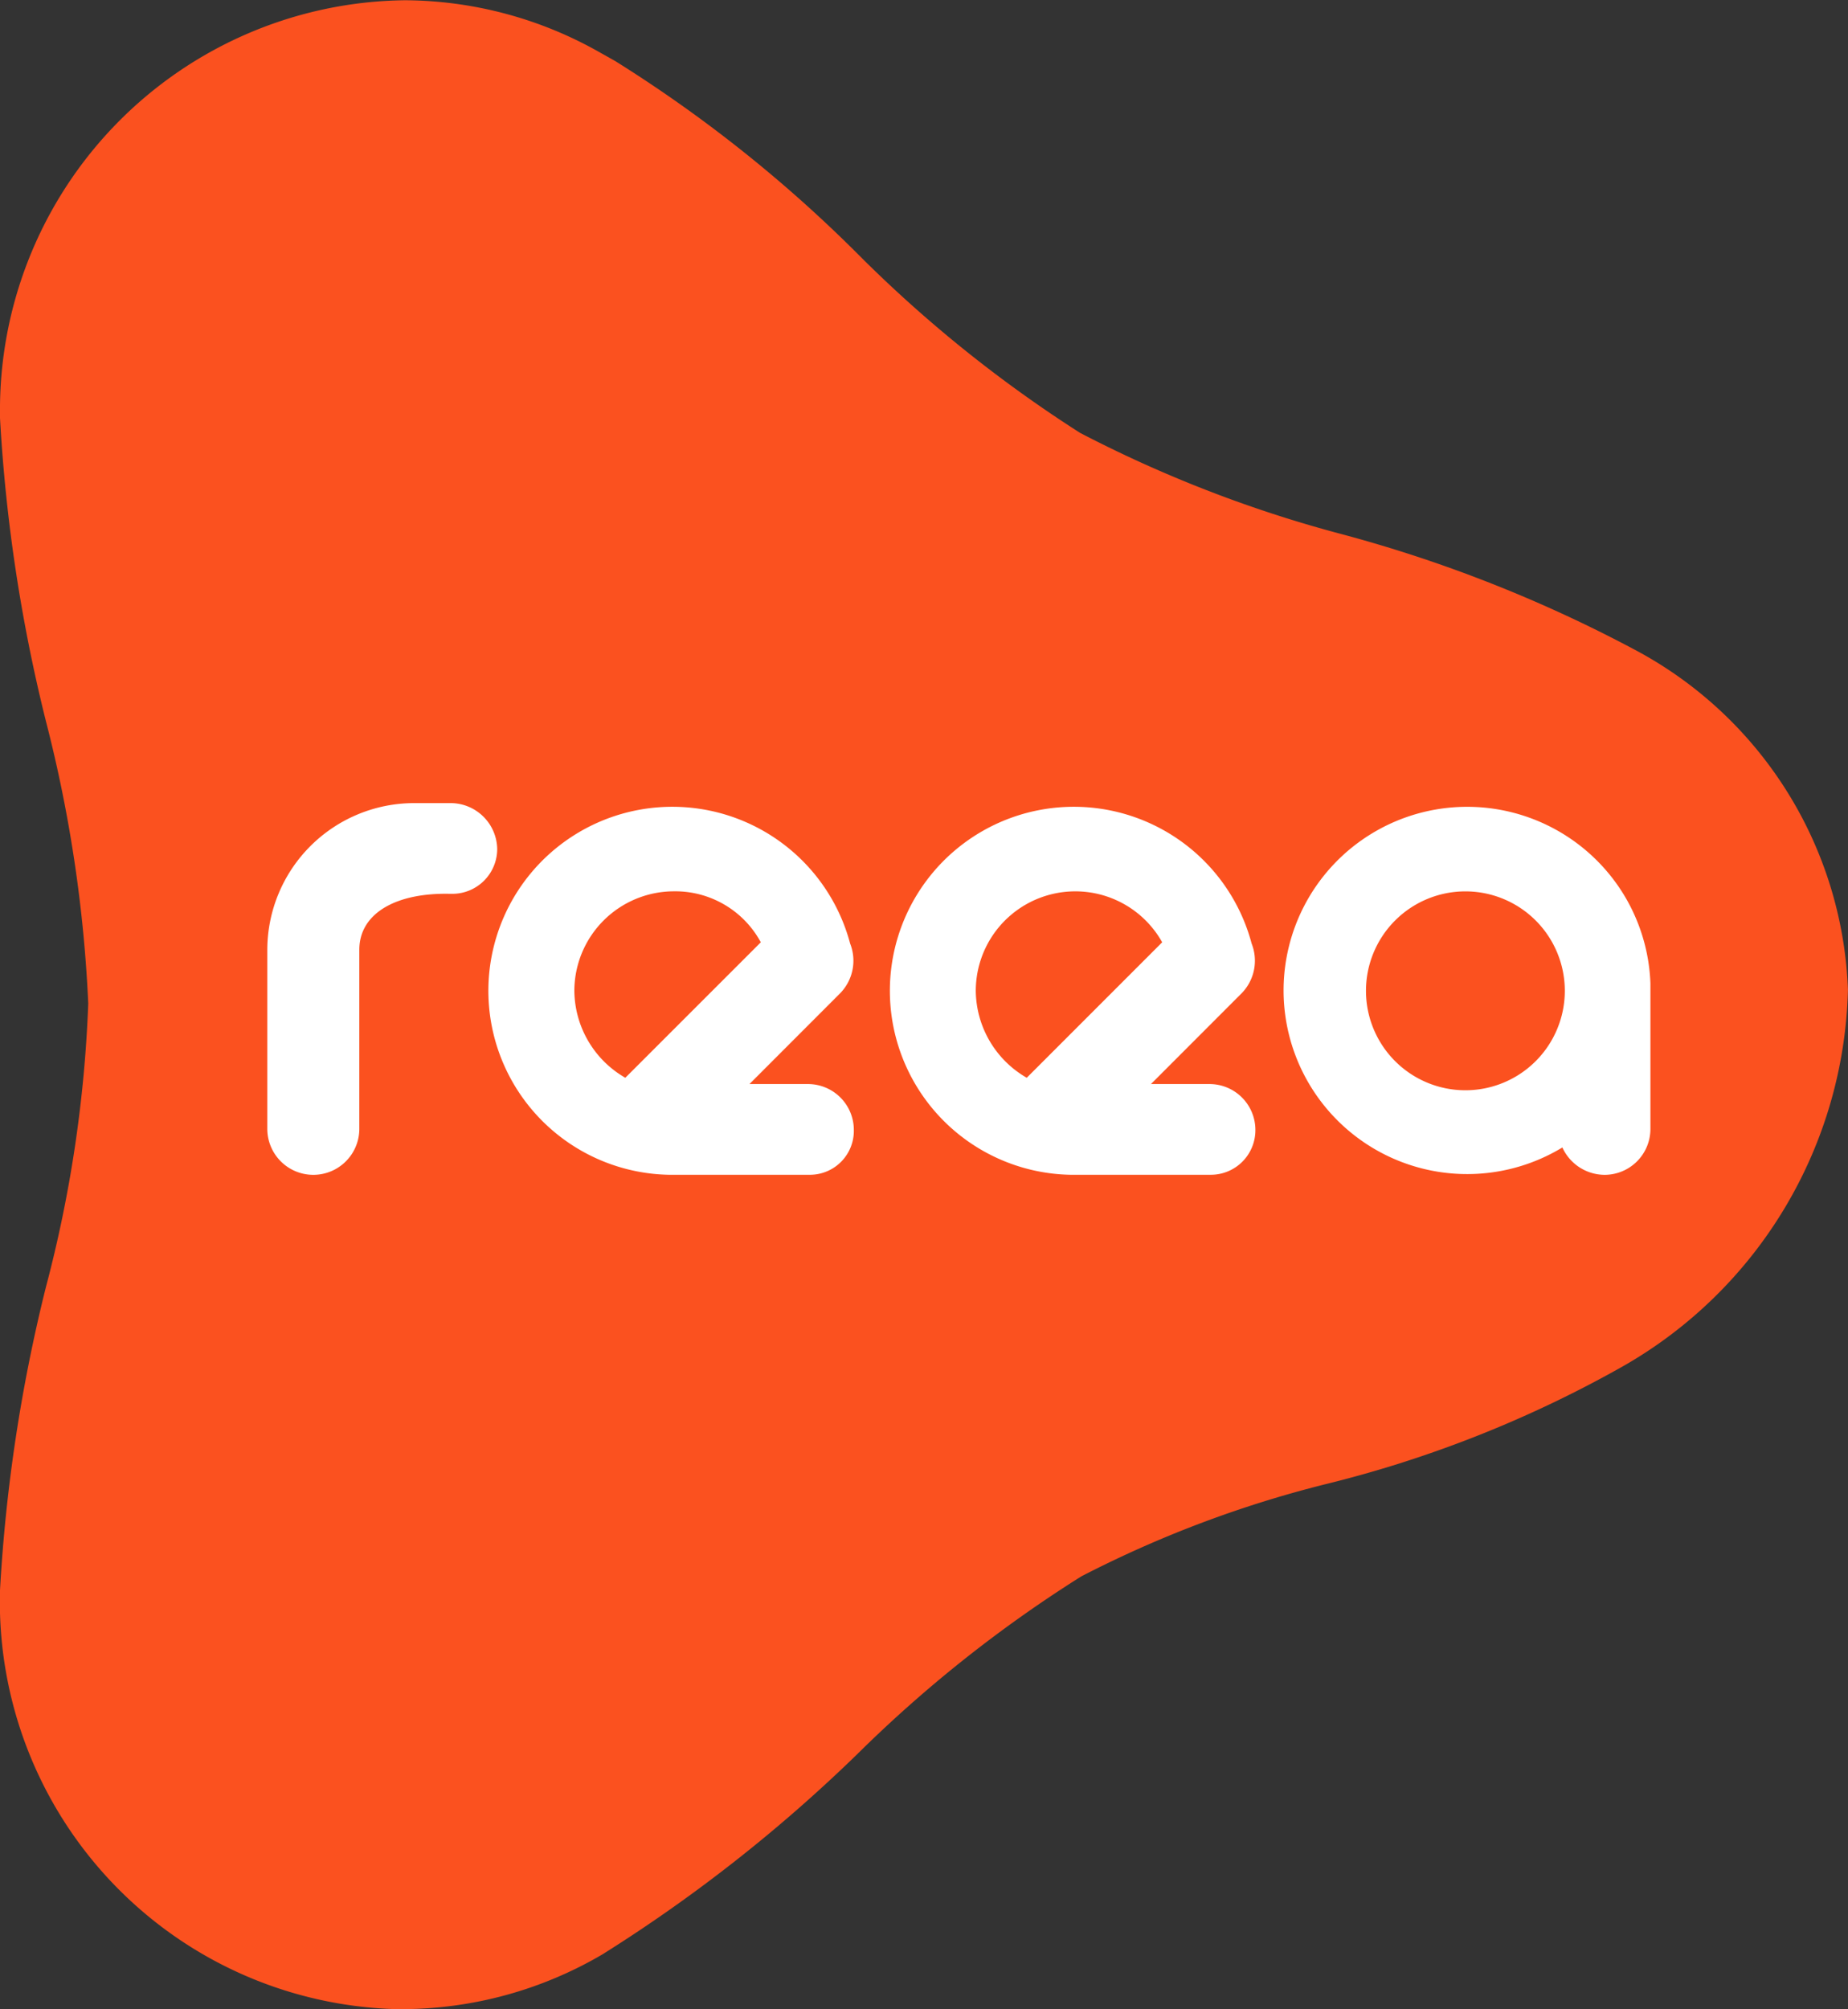
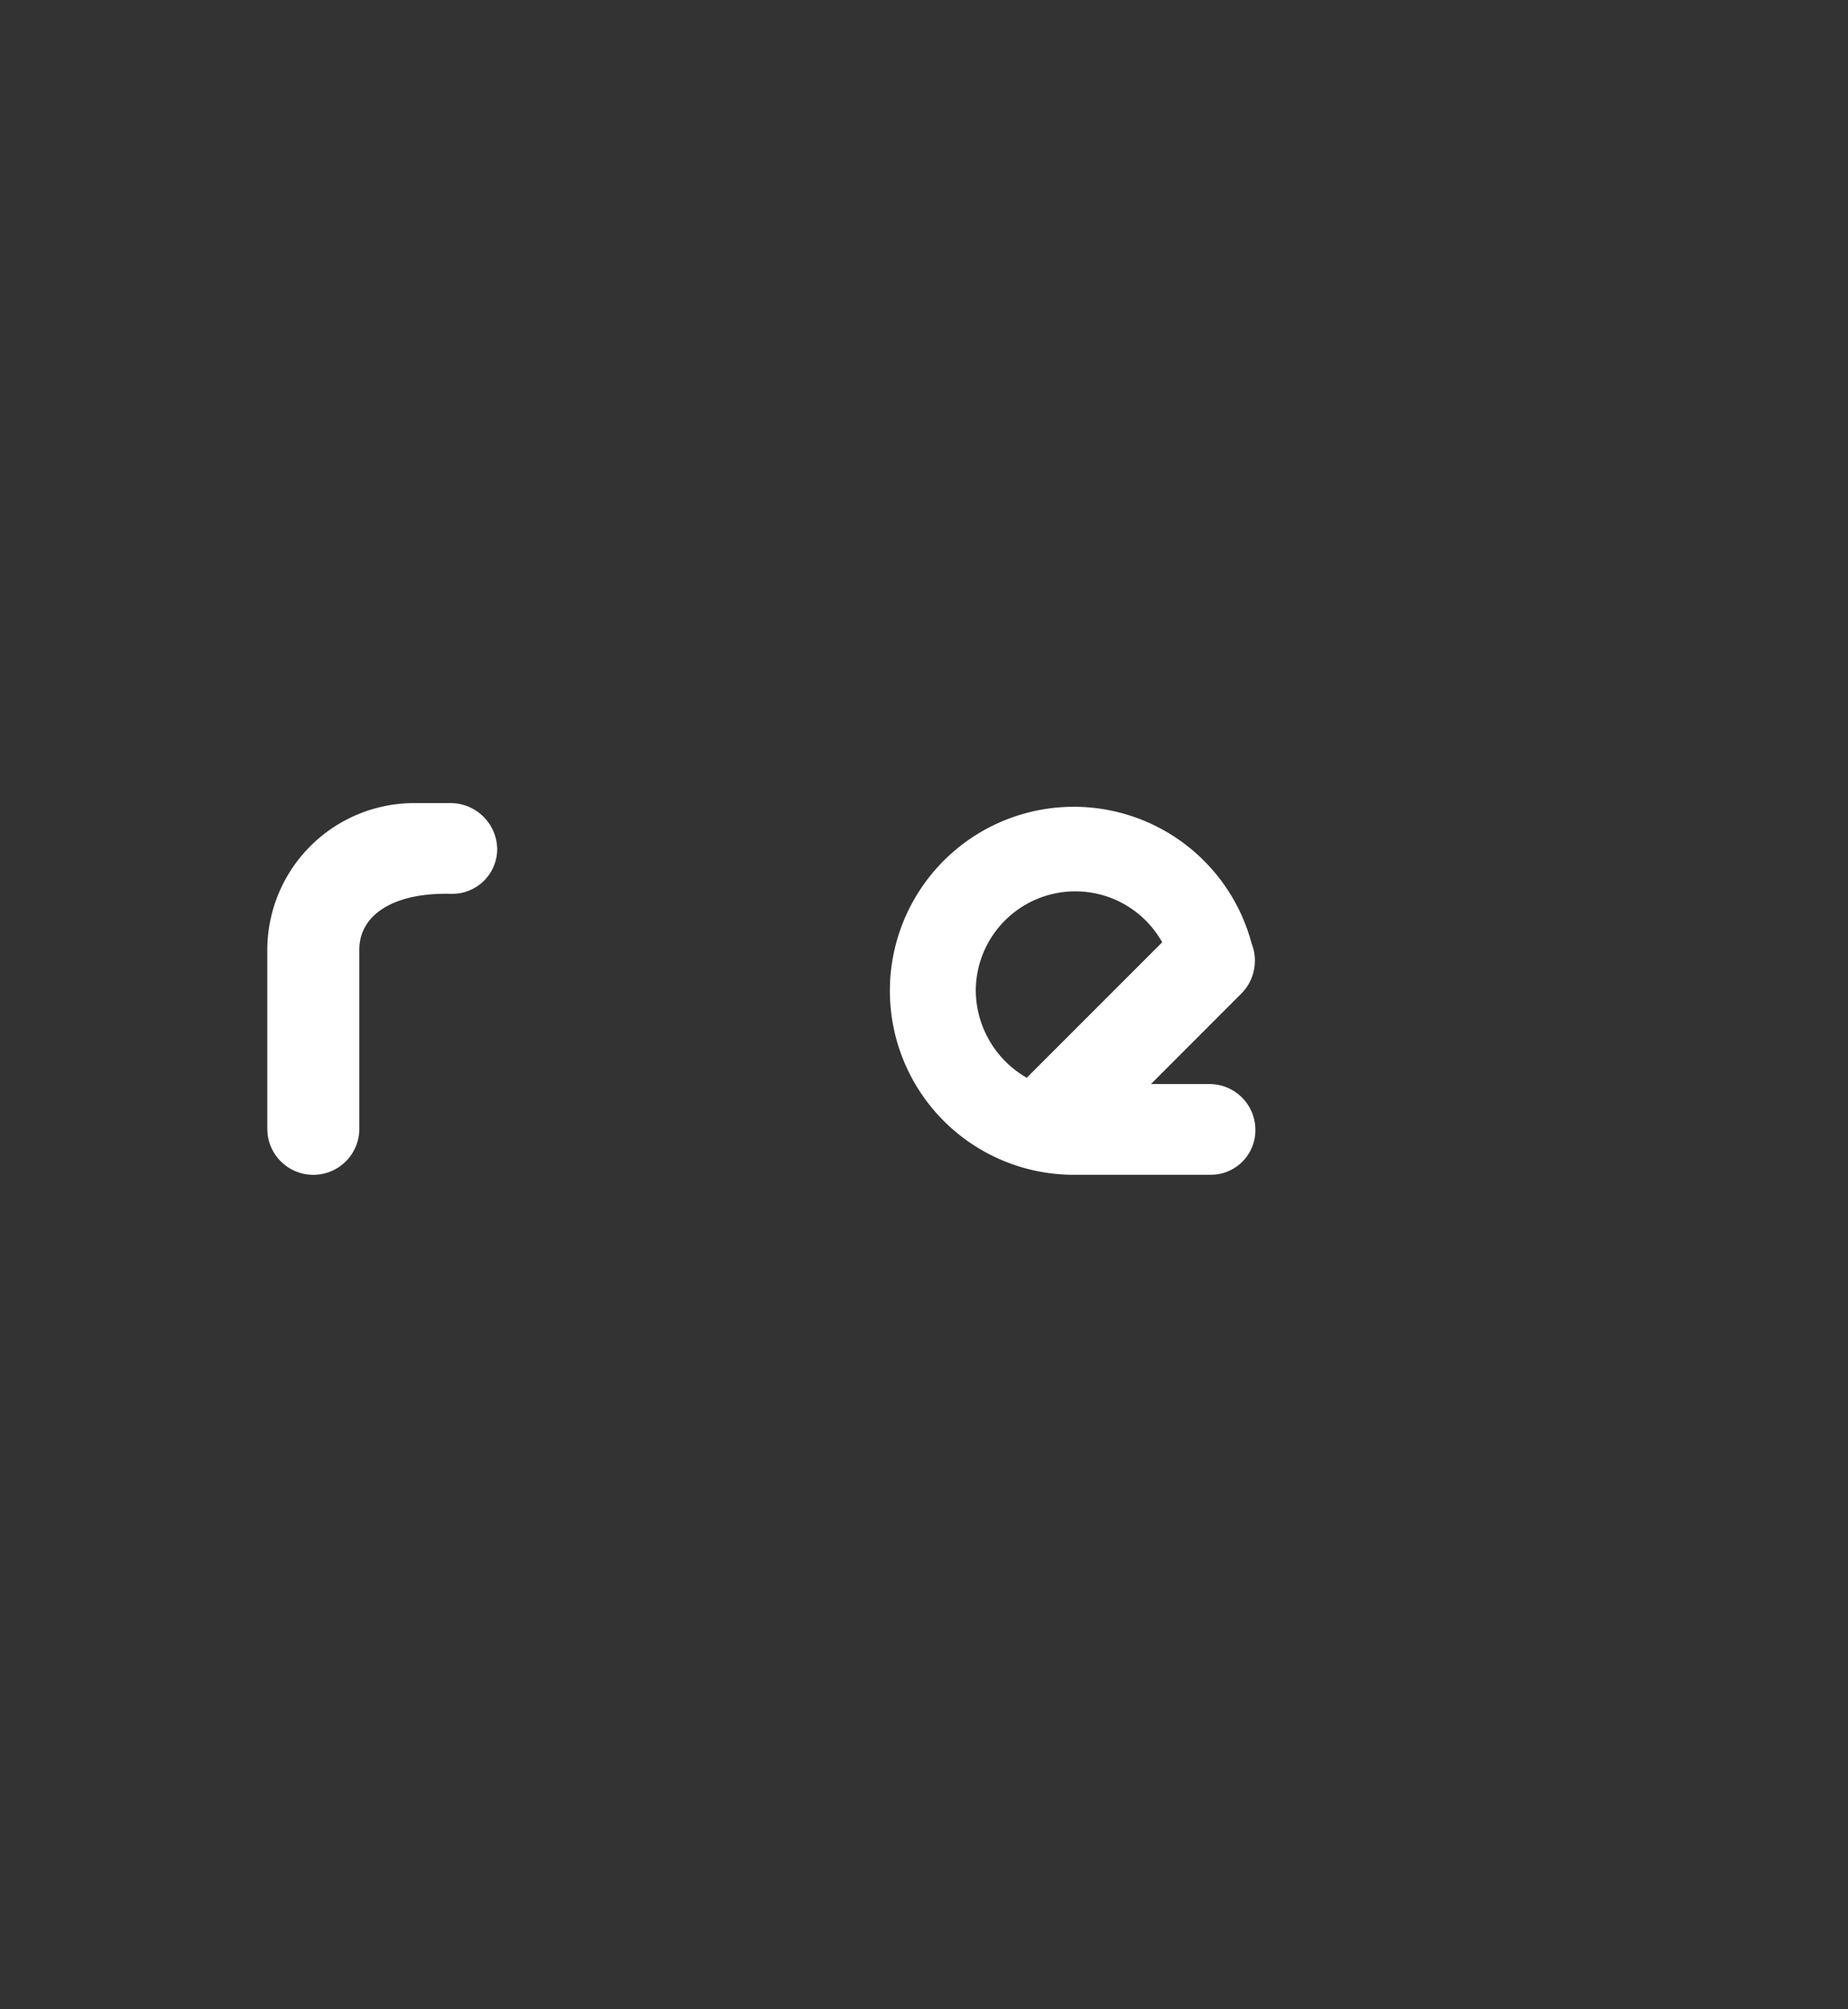
<svg xmlns="http://www.w3.org/2000/svg" width="29.444" height="32" viewBox="0 0 29.444 32">
  <rect x="0" y="0" width="29.444" height="32" fill="#333333" stroke="none" />
  <defs>
    <style>.a{fill:#fb511f;}.b{fill:#fff;}</style>
  </defs>
-   <path class="a" d="M41.494,26.276A22,22,0,0,0,36.8,24.435a20.261,20.261,0,0,1-4.119-1.6,20.854,20.854,0,0,1-3.465-2.772,21.835,21.835,0,0,0-3.941-3.15l-.317-.178h0a6.345,6.345,0,0,0-3.03-.791,6.526,6.526,0,0,0-6.456,6.595c0,.02,0,.039,0,.059a25.852,25.852,0,0,0,.732,4.831,21.889,21.889,0,0,1,.674,4.495,20.613,20.613,0,0,1-.674,4.515,25.852,25.852,0,0,0-.732,4.831,6.494,6.494,0,0,0,6.311,6.672l.1,0a6.333,6.333,0,0,0,3.187-.872h0a24.419,24.419,0,0,0,4.059-3.188A20.888,20.888,0,0,1,32.7,41.049a17.965,17.965,0,0,1,3.881-1.466,18.726,18.726,0,0,0,4.75-1.881,7.1,7.1,0,0,0,3.584-6A6.4,6.4,0,0,0,41.494,26.276Z" transform="translate(-15.472 -15.94)" />
  <g transform="translate(4.259 12.792)">
    <path class="b" d="M40.878,84.883h-.02c-.871-.02-1.445.317-1.445.891v2.852a.733.733,0,1,1-1.466,0V85.774a2.341,2.341,0,0,1,2.337-2.336h.594a.744.744,0,0,1,.732.732.715.715,0,0,1-.716.713h-.016Z" transform="translate(-37.947 -83.438)" />
-     <path class="b" d="M128.81,85.153a2.925,2.925,0,1,0-.984,4.018.744.744,0,0,0,.674.436h0a.731.731,0,0,0,.729-.732V86.557A2.924,2.924,0,0,0,128.81,85.153Zm-2.529,3.107a1.584,1.584,0,1,1,1.584-1.584A1.584,1.584,0,0,1,126.281,88.26Z" transform="translate(-107.192 -83.686)" />
    <path class="b" d="M95.379,88.163h-.931l1.445-1.446a.742.742,0,0,0,.159-.792,2.931,2.931,0,1,0-2.891,3.683h2.244a.71.71,0,0,0,.707-.713v0A.731.731,0,0,0,95.379,88.163Zm-2.91-.1a1.615,1.615,0,0,1-.812-1.386,1.586,1.586,0,0,1,2.97-.772Z" transform="translate(-80.369 -83.688)" />
-     <path class="b" d="M61.625,88.163h-.931l1.445-1.446a.742.742,0,0,0,.159-.792,2.931,2.931,0,1,0-2.891,3.683h2.263a.7.7,0,0,0,.687-.713v0A.731.731,0,0,0,61.625,88.163Zm-2.909-.1a1.615,1.615,0,0,1-.812-1.386,1.589,1.589,0,0,1,1.584-1.584,1.55,1.55,0,0,1,1.387.812Z" transform="translate(-53.012 -83.688)" />
  </g>
</svg>